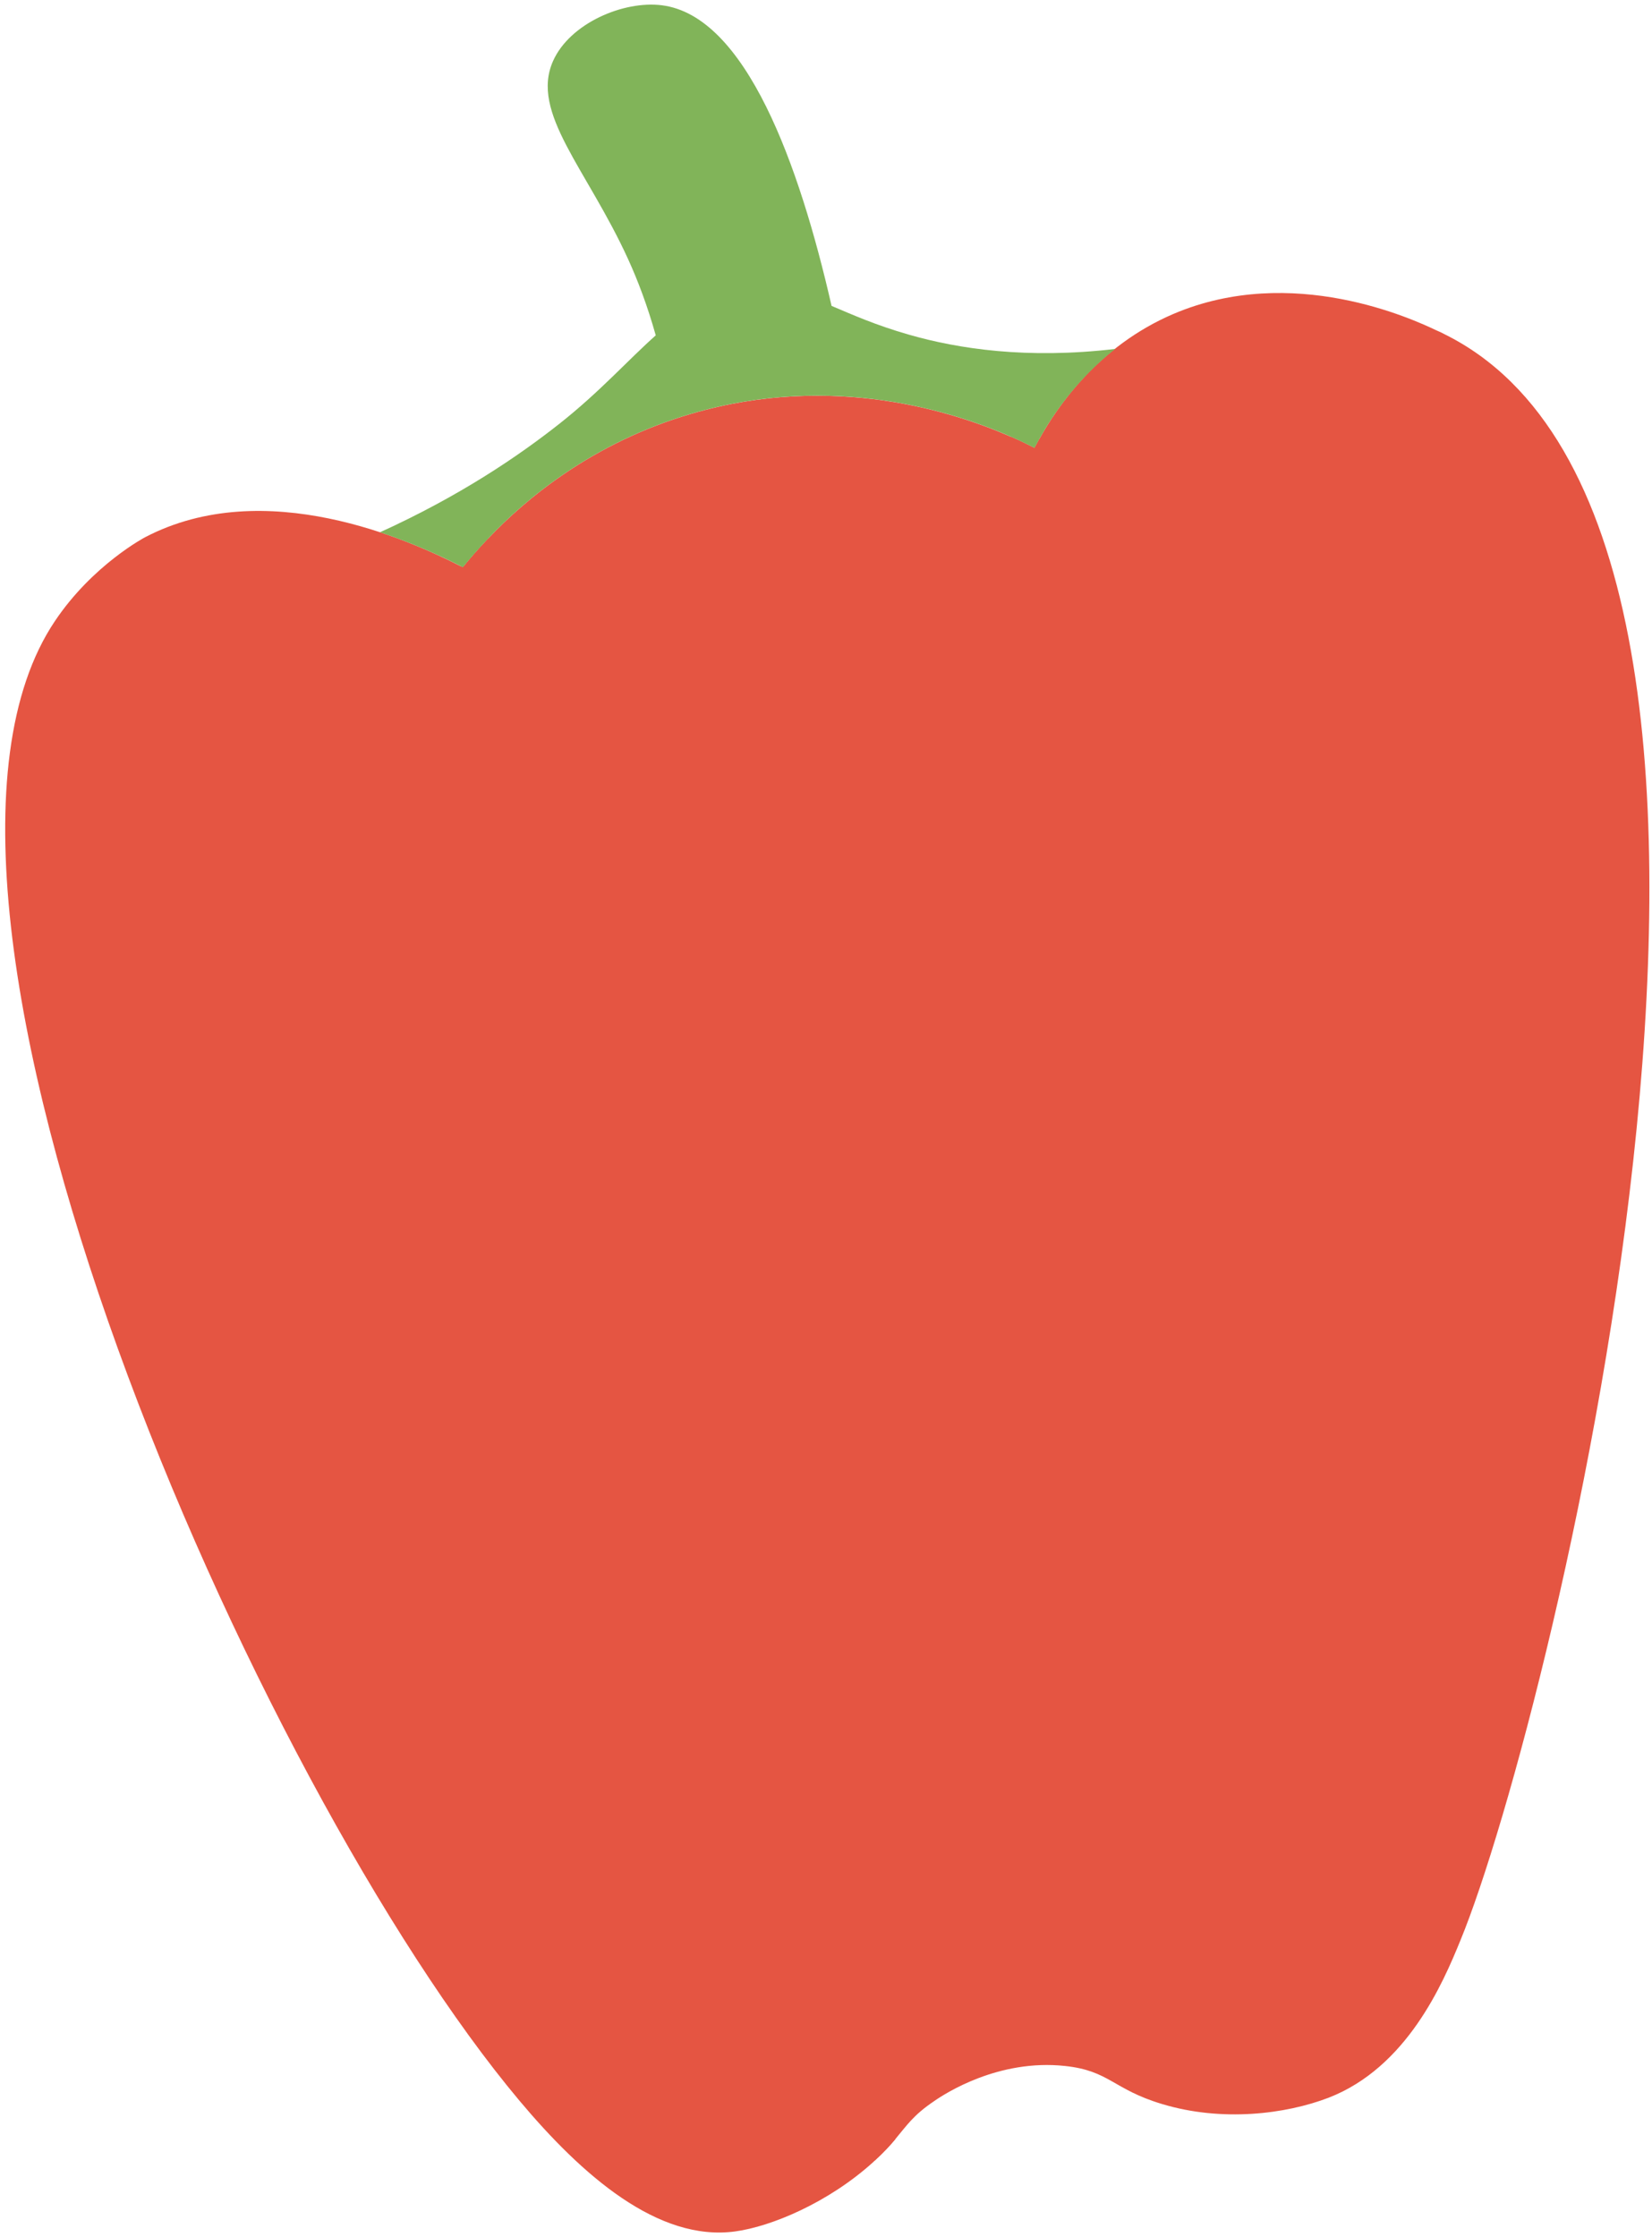
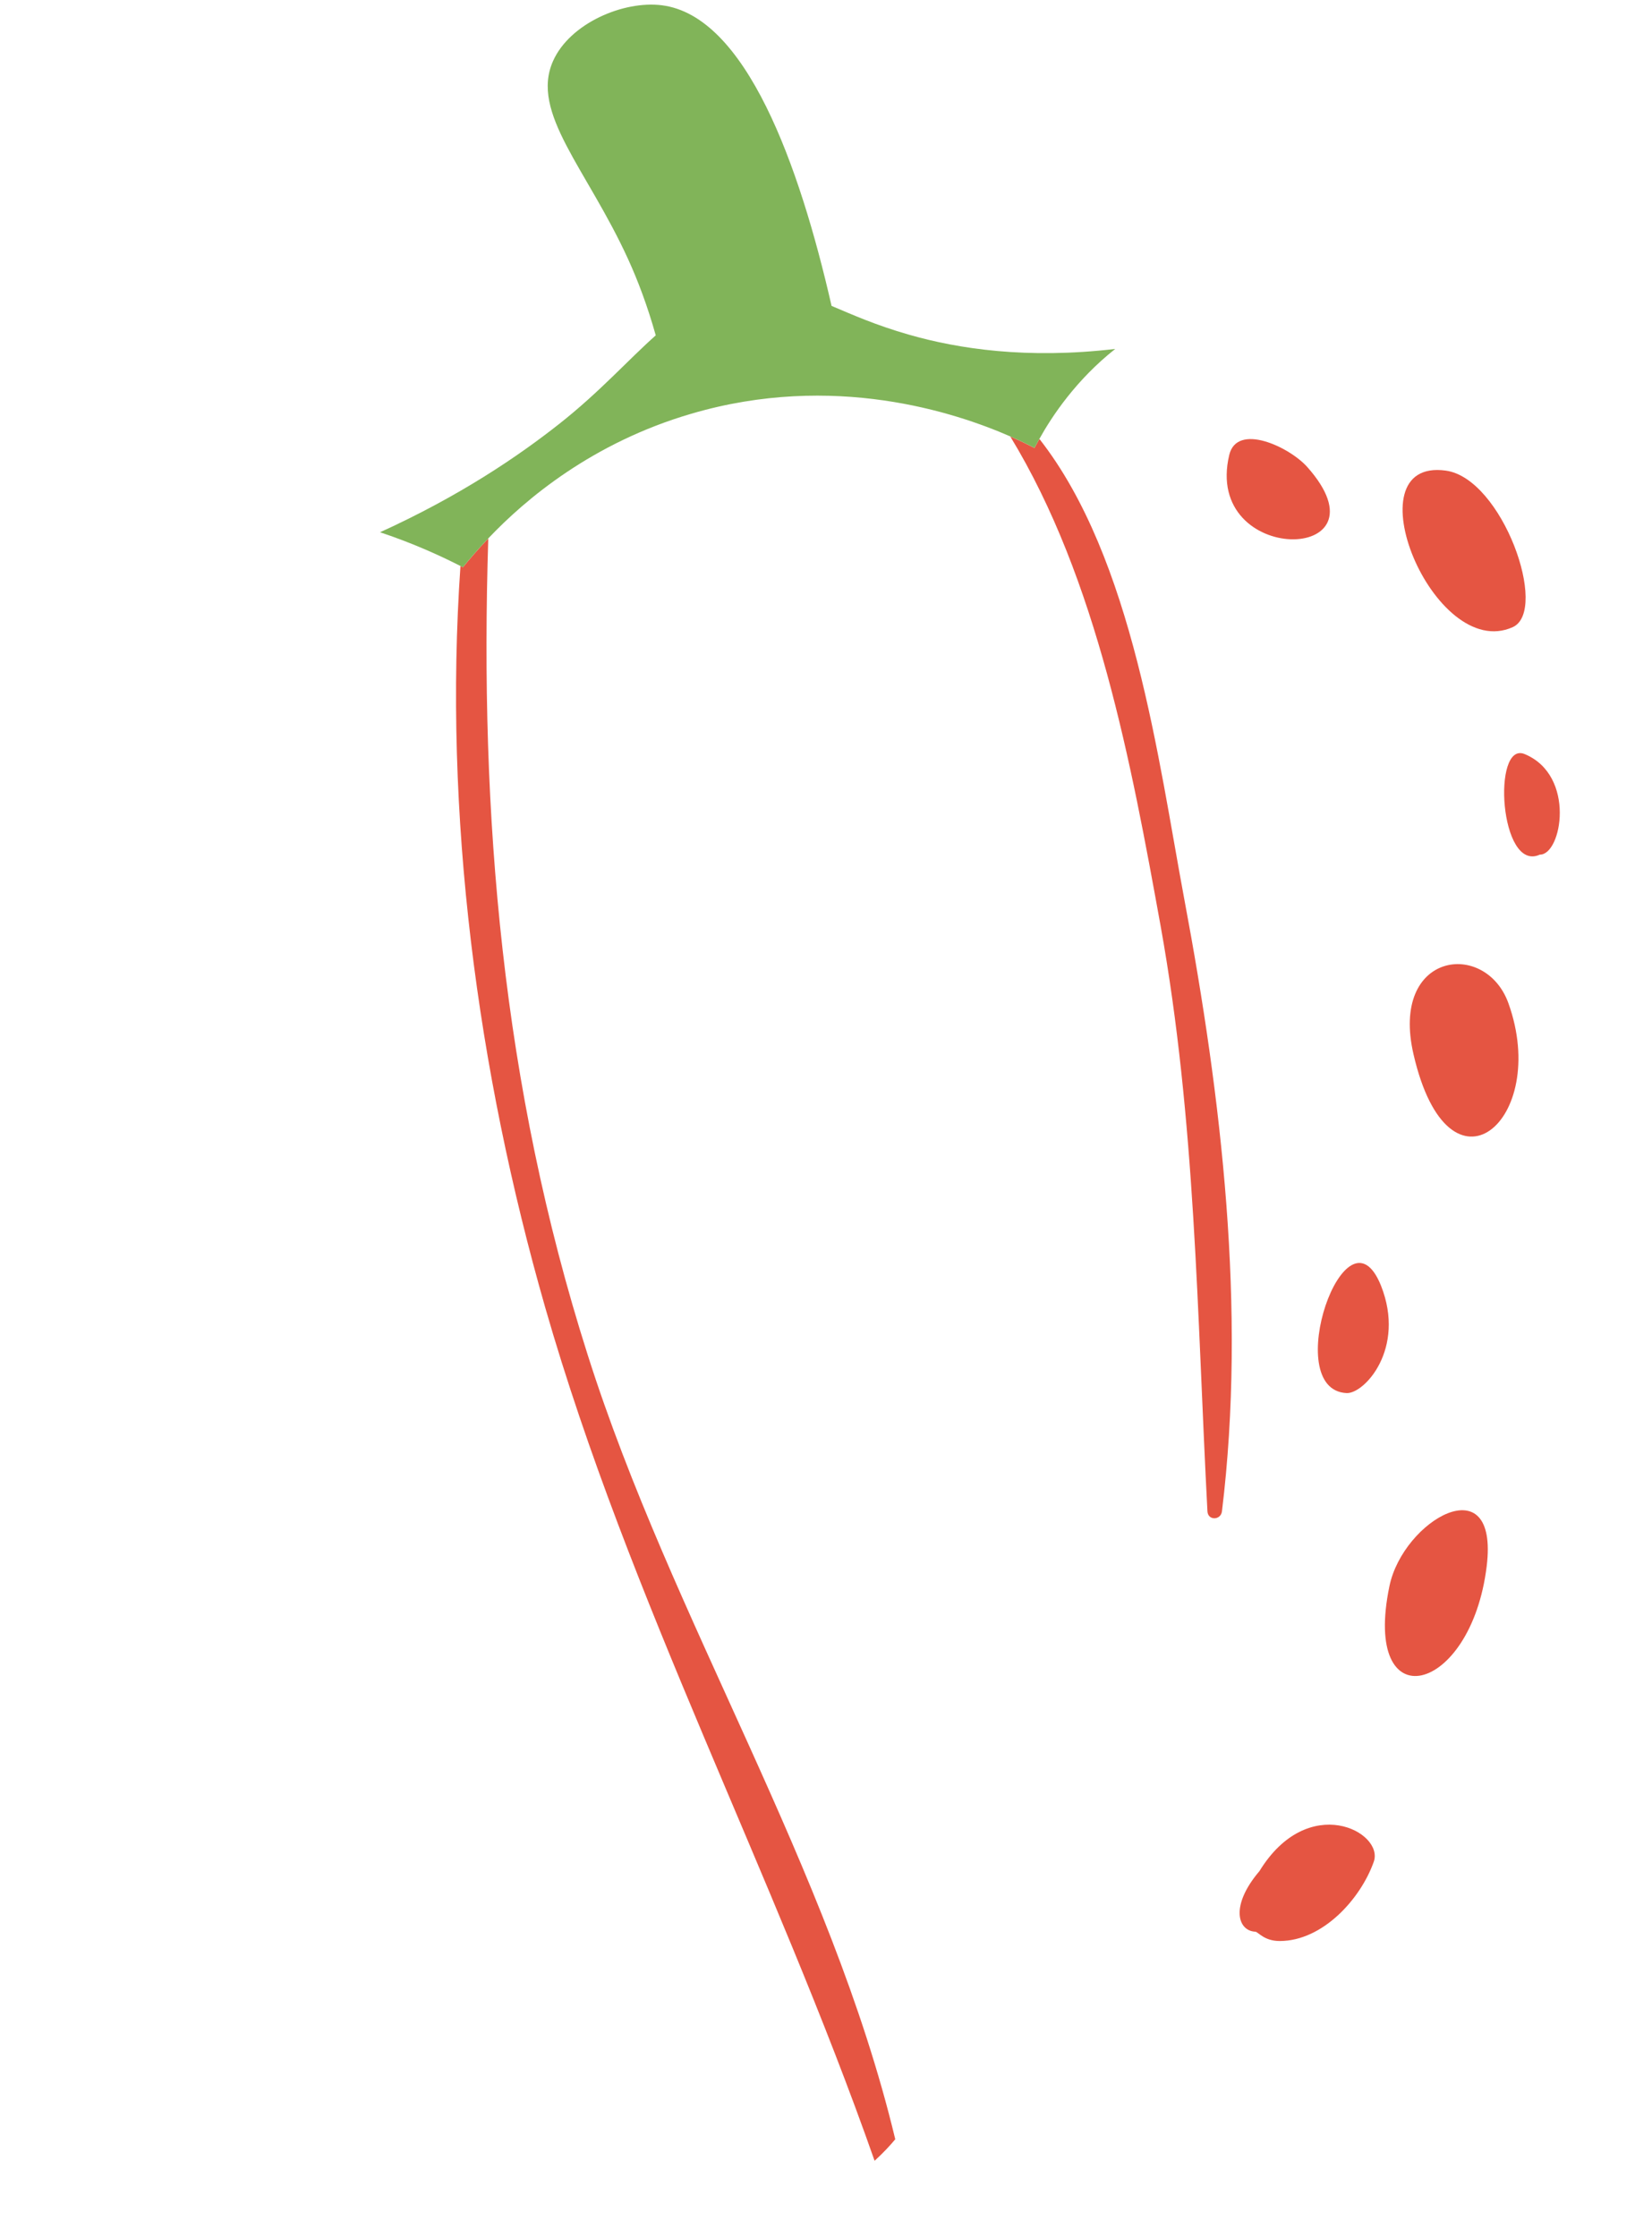
<svg xmlns="http://www.w3.org/2000/svg" width="291" height="394" viewBox="0 0 291 394" fill="none">
-   <path d="M257.26 341.75C254.16 349.36 247.85 364.11 234.04 369.48C226.43 372.4 215.22 373.77 204.72 370.6C196.03 368 195.45 364.72 187.59 363.89C175.91 362.63 166.5 368.72 164.58 370.06C160.87 372.55 159.75 374.35 157.69 376.8C156.79 377.88 155.67 379.11 154.05 380.59L153.83 380.81C145.9 387.99 135.84 392.17 129.53 393.03C115.9 394.9 102.49 383.11 91.49 369.99C45.16 314.78 -23.54 158.8 9.67 109.4C16.34 99.45 25.57 94.62 25.57 94.62C46.7 83.59 72.19 95.16 81.1 99.7C81.24 99.77 81.39 99.84 81.53 99.92C82.61 98.59 84.09 96.85 86 94.84C92.6 87.88 104.39 77.96 121.77 72.88C146.83 65.52 168.32 72.66 177.95 76.88C179.86 77.71 181.3 78.43 182.21 78.9C182.46 78.43 182.75 77.89 183.08 77.31C186.22 71.65 193.43 60.98 206.66 55.31C227.68 46.33 248.99 56.28 253.03 58.19C253.64 58.44 254.11 58.69 254.4 58.84C324.9 93.64 273.34 302.74 257.26 341.75Z" fill="#E55542" />
  <path d="M215.25 266.18C215.07 267.8 212.76 267.87 212.69 266.18C210.85 231.42 210.63 197.45 204.43 163.02C199.27 134.53 193.29 102.05 177.96 76.88C179.87 77.71 181.31 78.43 182.22 78.9C182.47 78.43 182.76 77.89 183.09 77.31C199.6 98.37 204.04 133.89 208.62 158.41C215.18 193.37 219.58 230.69 215.25 266.18Z" fill="#E55542" />
  <path d="M157.7 376.8C156.8 377.88 155.68 379.11 154.06 380.59C136.28 329.93 110.86 281.9 96.04 230.3C84.07 188.54 78.08 143.47 81.11 99.7C81.25 99.77 81.4 99.84 81.54 99.92C82.62 98.59 84.1 96.85 86.01 94.84C84.46 143.63 88.46 191.3 103.5 238.57C118.36 285.43 146.2 328.85 157.7 376.8Z" fill="#E55542" />
  <path d="M230.27 82.25C227.12 78.71 217.89 74.39 216.53 80.14C211.86 99.81 245.49 99.36 230.27 82.25Z" fill="#E55542" />
  <path d="M254.67 82.89C237.67 80.56 252.54 116.74 266.47 110.46C272.89 107.57 264.64 84.26 254.67 82.89Z" fill="#E55542" />
  <path d="M268.57 132.82C262.78 130.42 264.14 153.77 271.24 150.53C275.1 150.6 277.65 136.59 268.57 132.82Z" fill="#E55542" />
  <path d="M265.71 176.71C261.67 165.46 244.82 167.65 248.99 185.7C255.23 212.77 273.11 197.33 265.71 176.71Z" fill="#E55542" />
  <path d="M243.27 226.47C237.11 211.09 225.41 244.77 237.19 245.37C240.31 245.53 247.66 237.57 243.27 226.47Z" fill="#E55542" />
  <path d="M261.88 275.87C264.08 257.93 247.16 267.75 244.75 279.37C239.83 303.11 259.09 298.69 261.88 275.87Z" fill="#E55542" />
  <path d="M241.99 327.92C243.84 322.68 230.45 315.56 221.85 329.57C216.66 335.66 217.99 340.09 221.12 340.24C221.64 340.27 222.66 341.9 225.47 341.88C233.01 341.85 239.68 334.46 241.99 327.92Z" fill="#E55542" />
  <path d="M81.54 99.91C82.62 98.58 84.1 96.84 86.01 94.83C92.61 87.87 104.4 77.95 121.78 72.87C146.84 65.51 168.33 72.65 177.96 76.87C179.87 77.7 181.31 78.42 182.22 78.89C182.47 78.42 182.76 77.88 183.09 77.3C185.29 73.33 189.56 66.9 196.45 61.46C180.89 63.29 168.81 61.45 160.08 58.94C154.24 57.27 150.11 55.41 146.48 53.88C140.8 28.99 131.39 2.81 116.6 0.93C109.82 0.07 100.38 4.1 97.42 10.75C93.35 19.88 103.39 29.73 110.67 45.71C112.37 49.44 114.06 53.9 115.51 59.07C110.61 63.42 105.67 69.01 98.55 74.63C91.34 80.32 81.04 87.34 66.94 93.75C73.04 95.77 78.07 98.14 81.12 99.7C81.26 99.77 81.4 99.84 81.54 99.91Z" fill="#81B459" />
</svg>